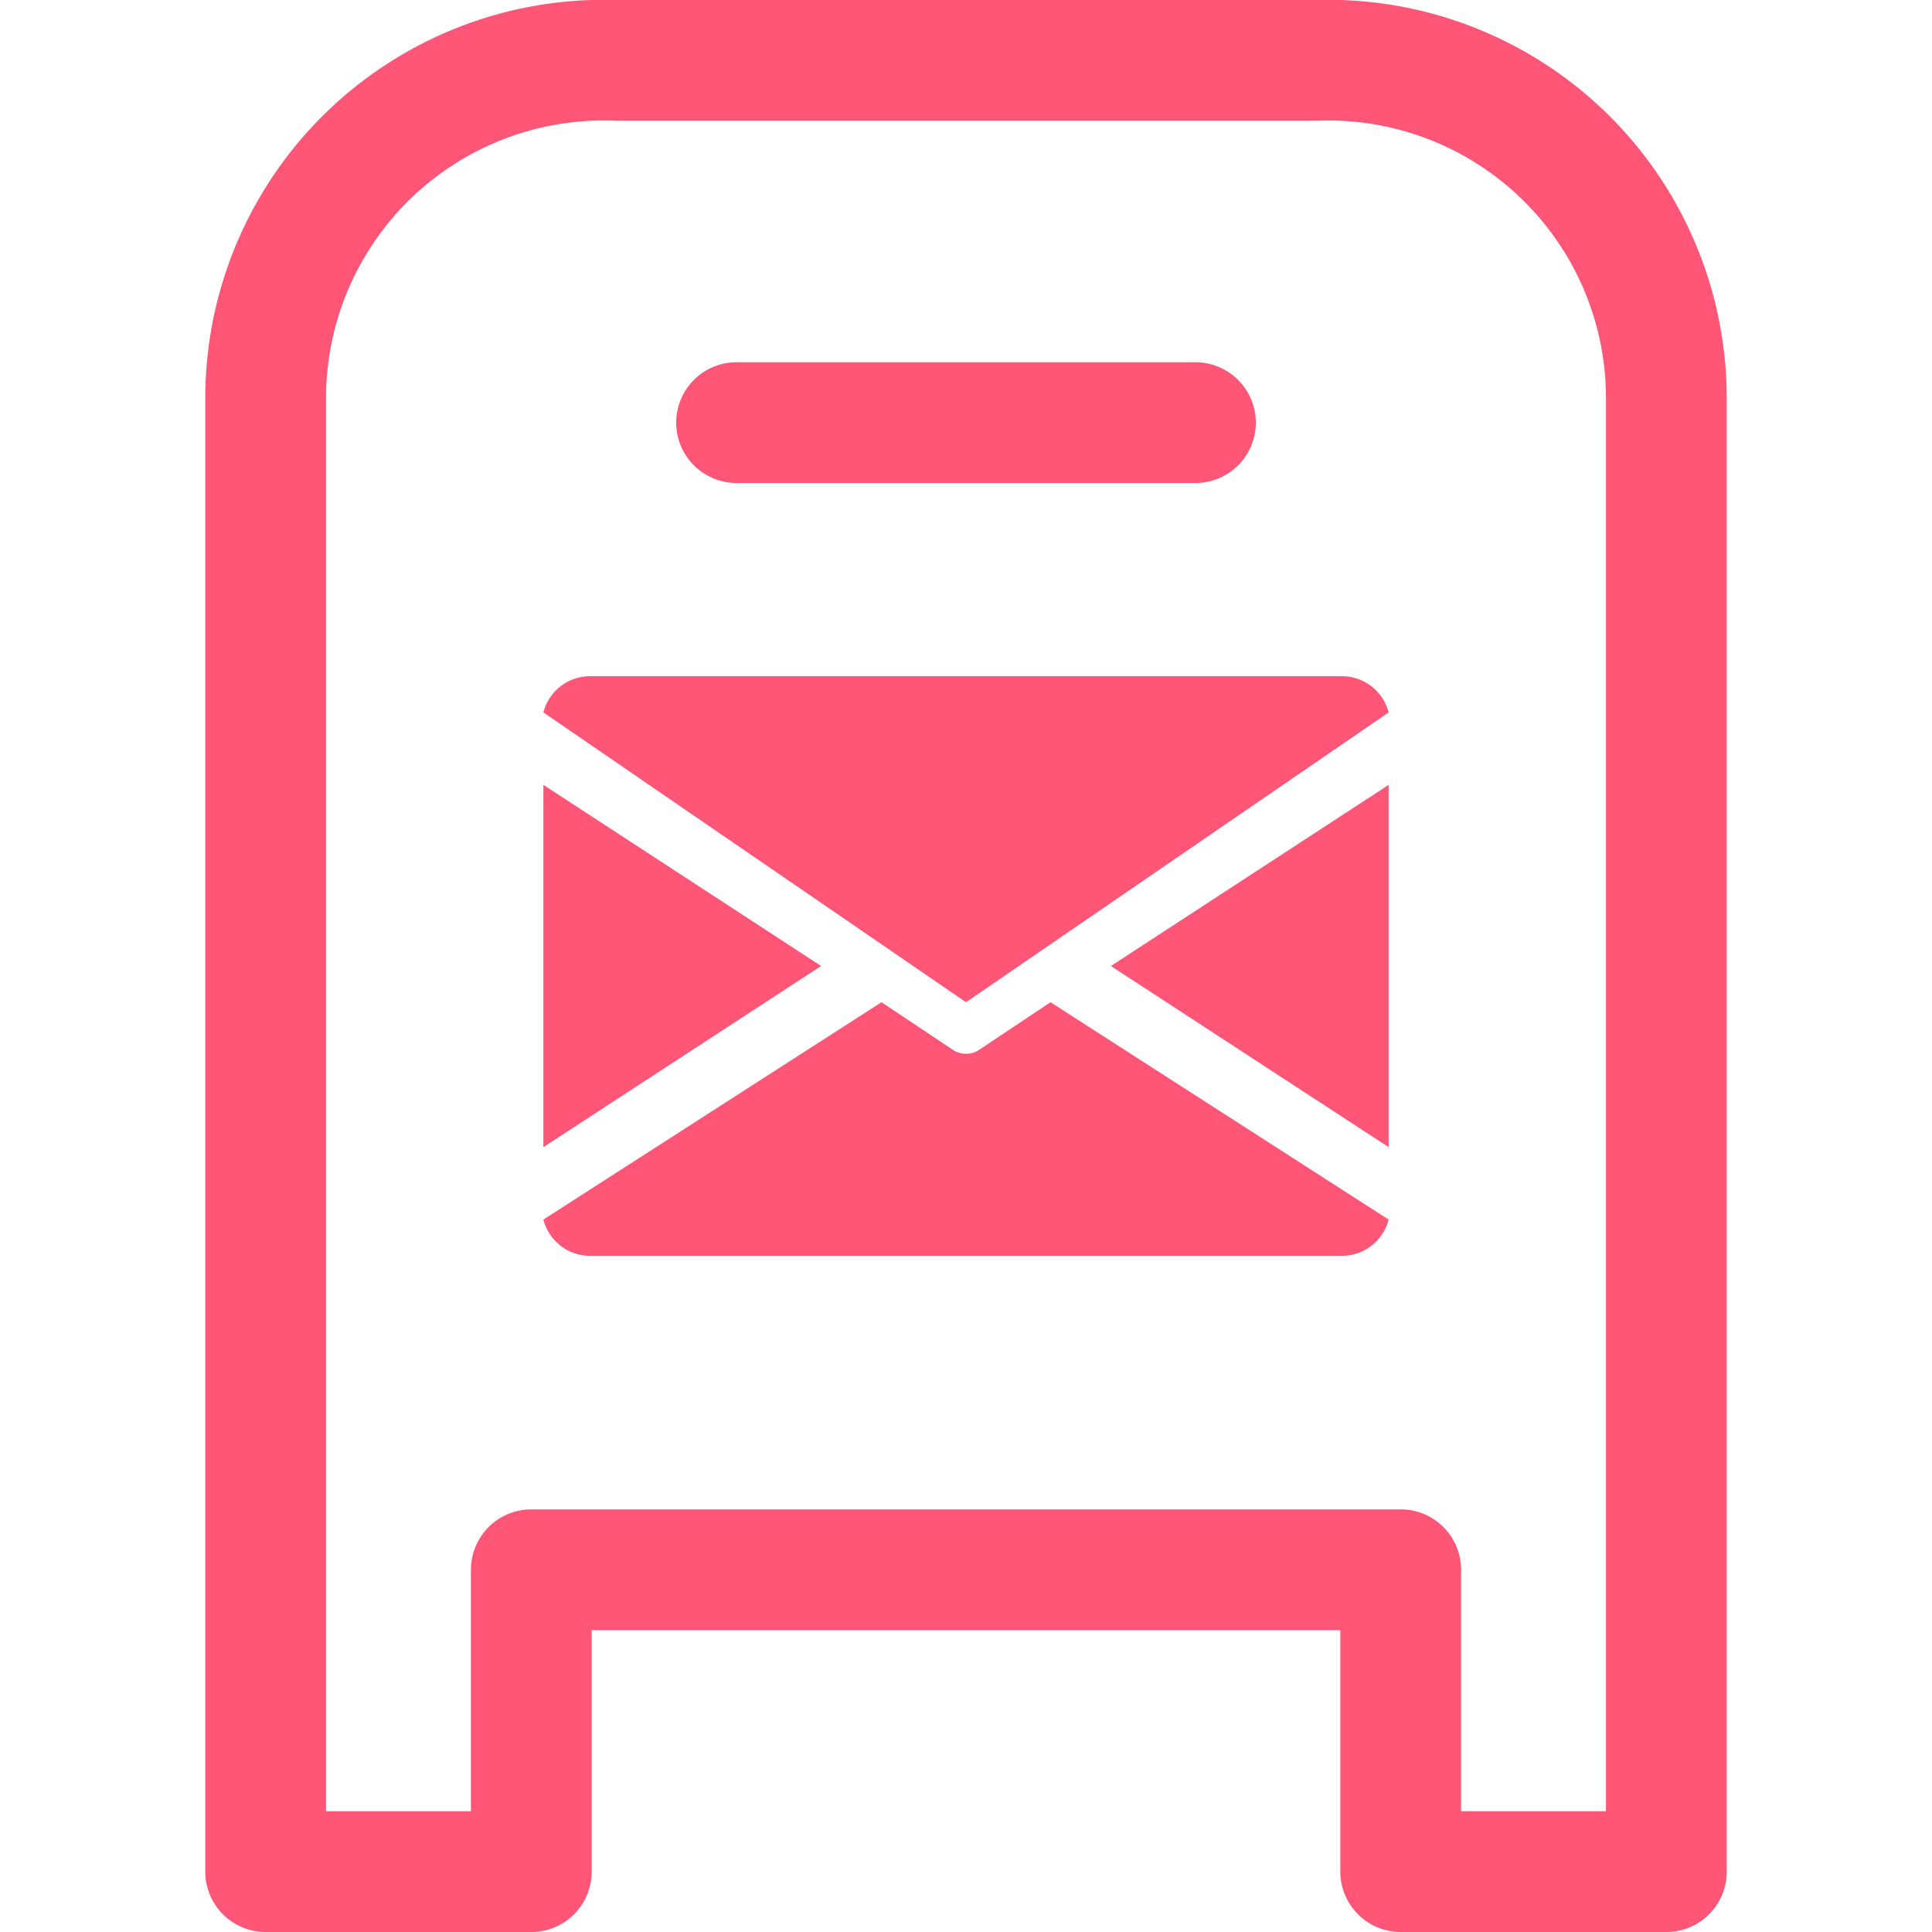
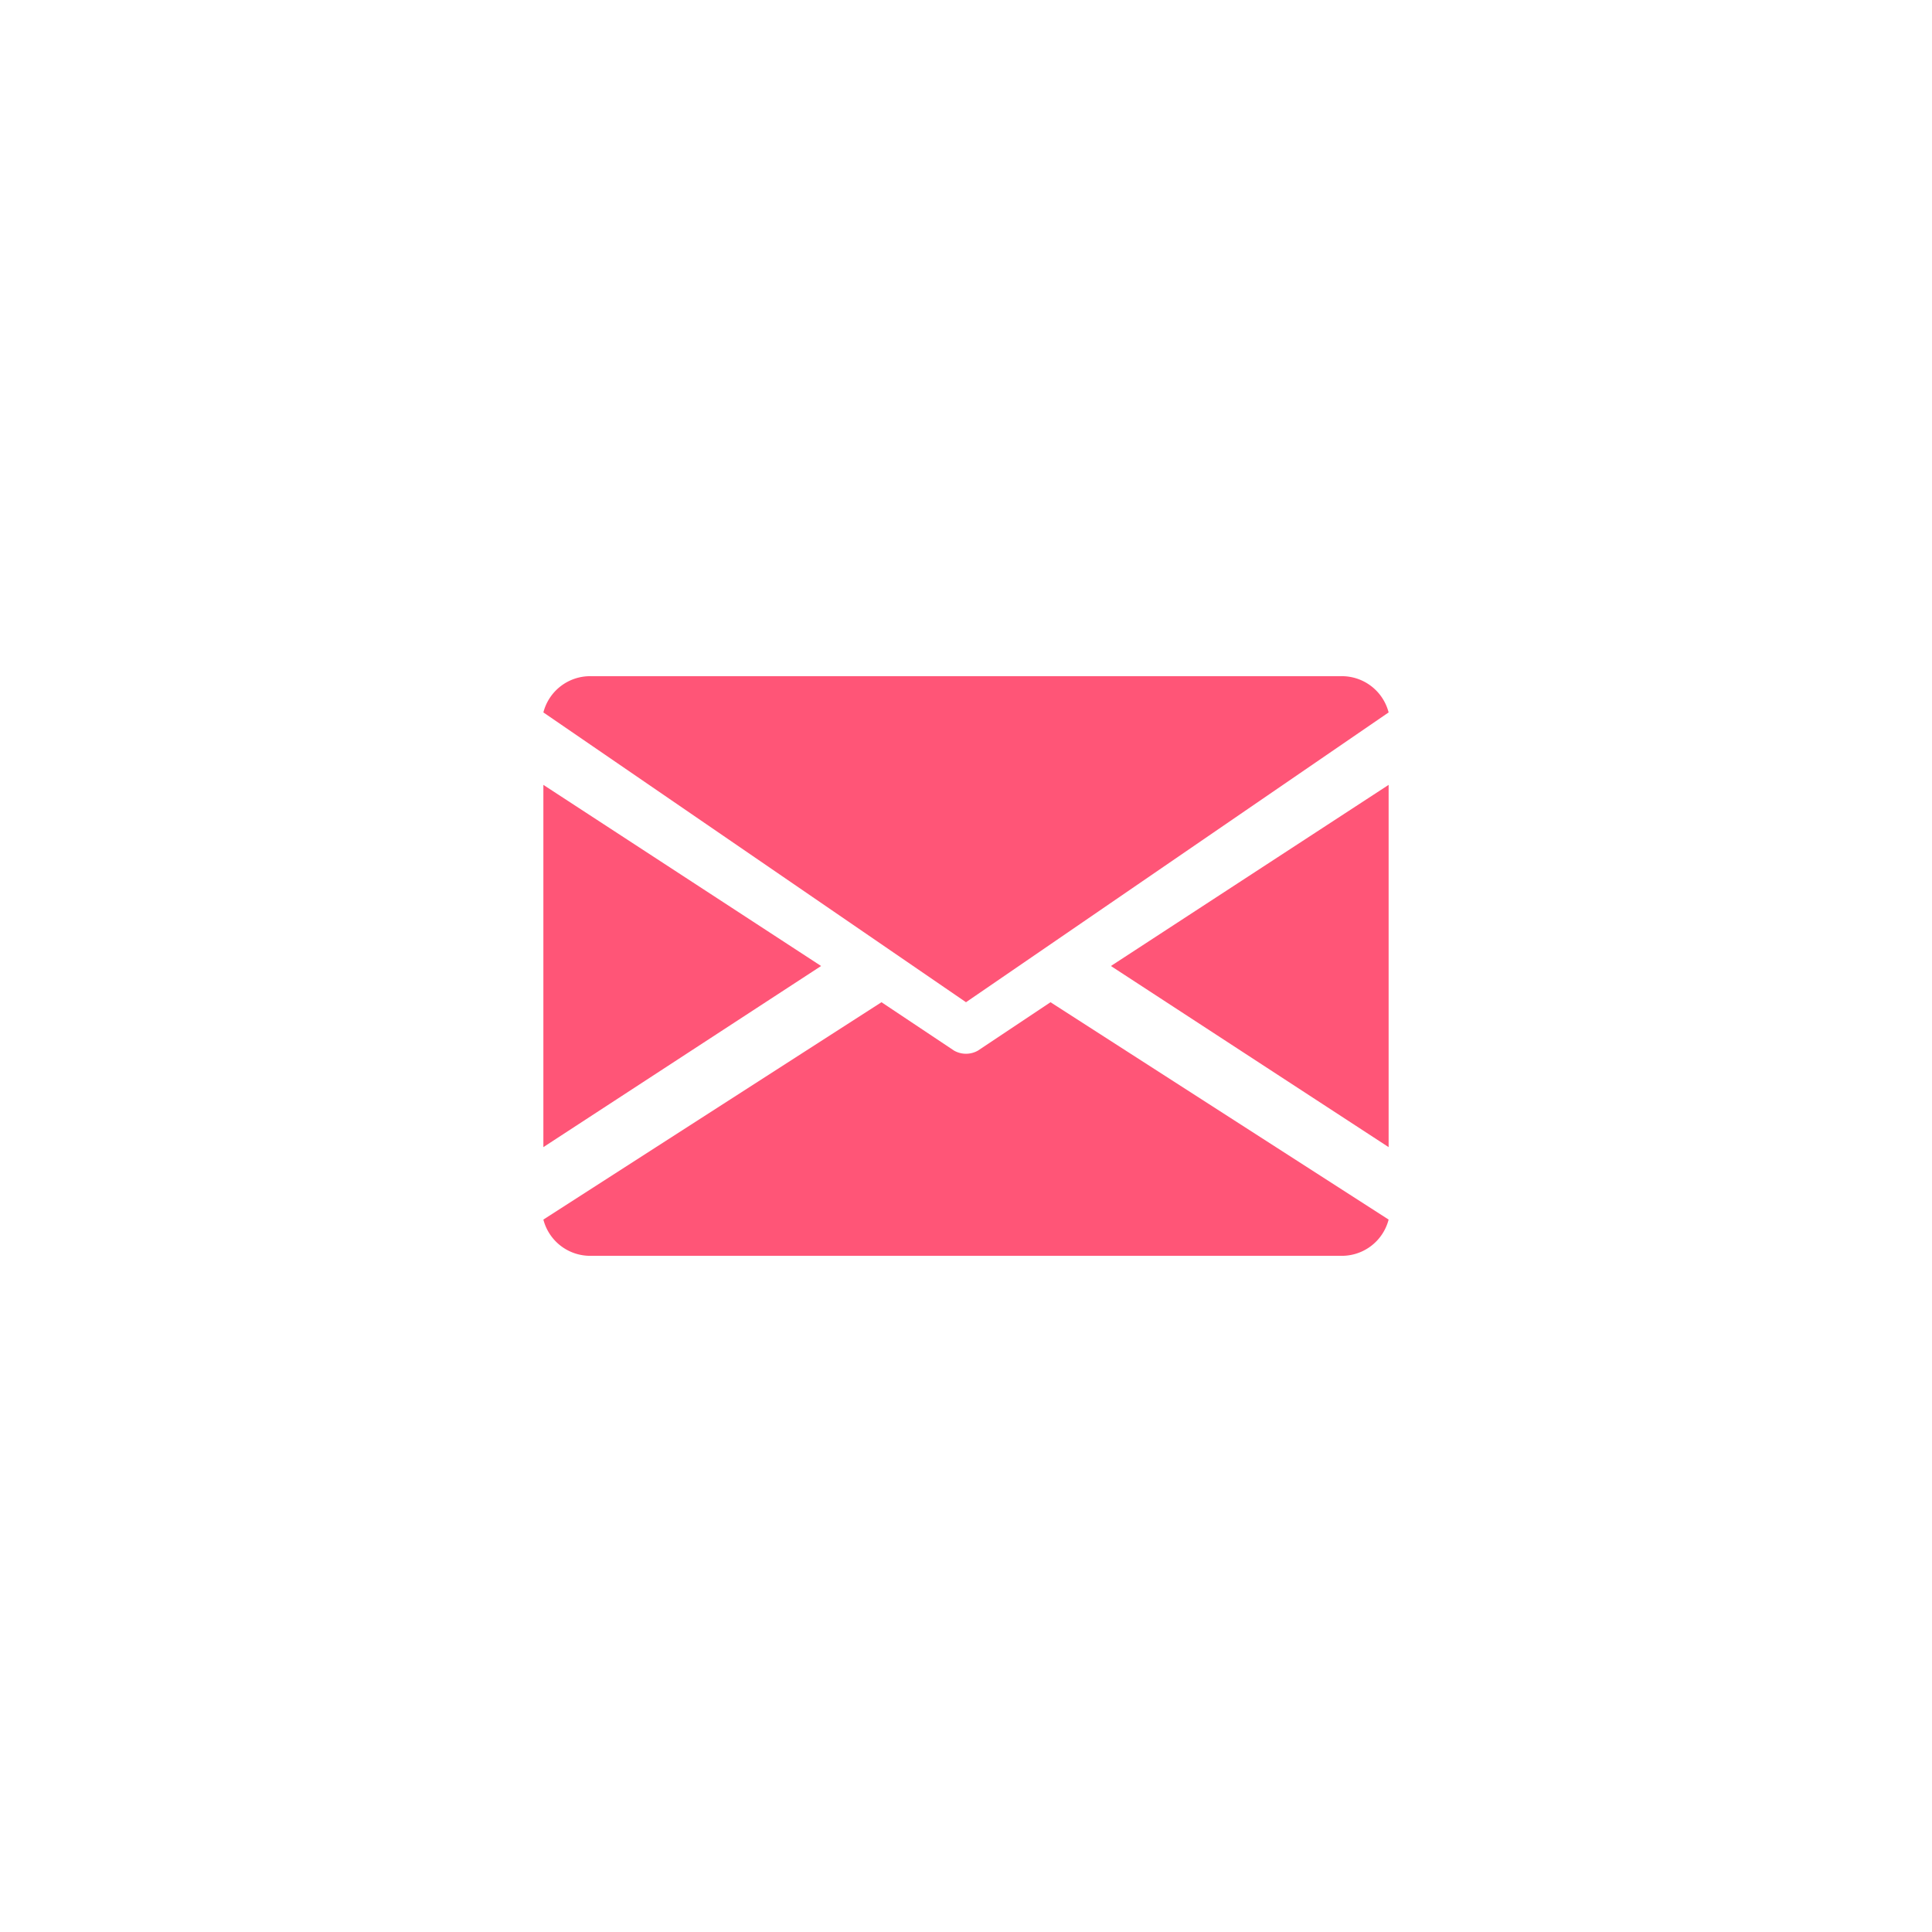
<svg xmlns="http://www.w3.org/2000/svg" id="レイヤー_1" data-name="レイヤー 1" viewBox="0 0 160 160">
  <defs>
    <style>.cls-1{fill:#f57}</style>
  </defs>
-   <path class="cls-1" d="M109 0H51a33 33 0 0 0-34 33v122a5 5 0 0 0 5 5h22a5 5 0 0 0 5-5v-20h62v20a5 5 0 0 0 5 5h22a5 5 0 0 0 5-5V33a33 33 0 0 0-34-33Zm24 150h-12v-20a5 5 0 0 0-5-5H44a5 5 0 0 0-5 5v20H27V33a23 23 0 0 1 24-23h58a23 23 0 0 1 24 23ZM56 35a5 5 0 0 1 5-5h38a5 5 0 0 1 0 10H61a5 5 0 0 1-5-5Z" />
  <path class="cls-1" d="m92 80 23 15V65L92 80zM45 65v30l23-15-23-15zM111 56H49a4 4 0 0 0-4 3l35 24 35-24a4 4 0 0 0-4-3ZM87 83l-6 4a2 2 0 0 1-2 0l-6-4-28 18a4 4 0 0 0 4 3h62a4 4 0 0 0 4-3Z" />
</svg>